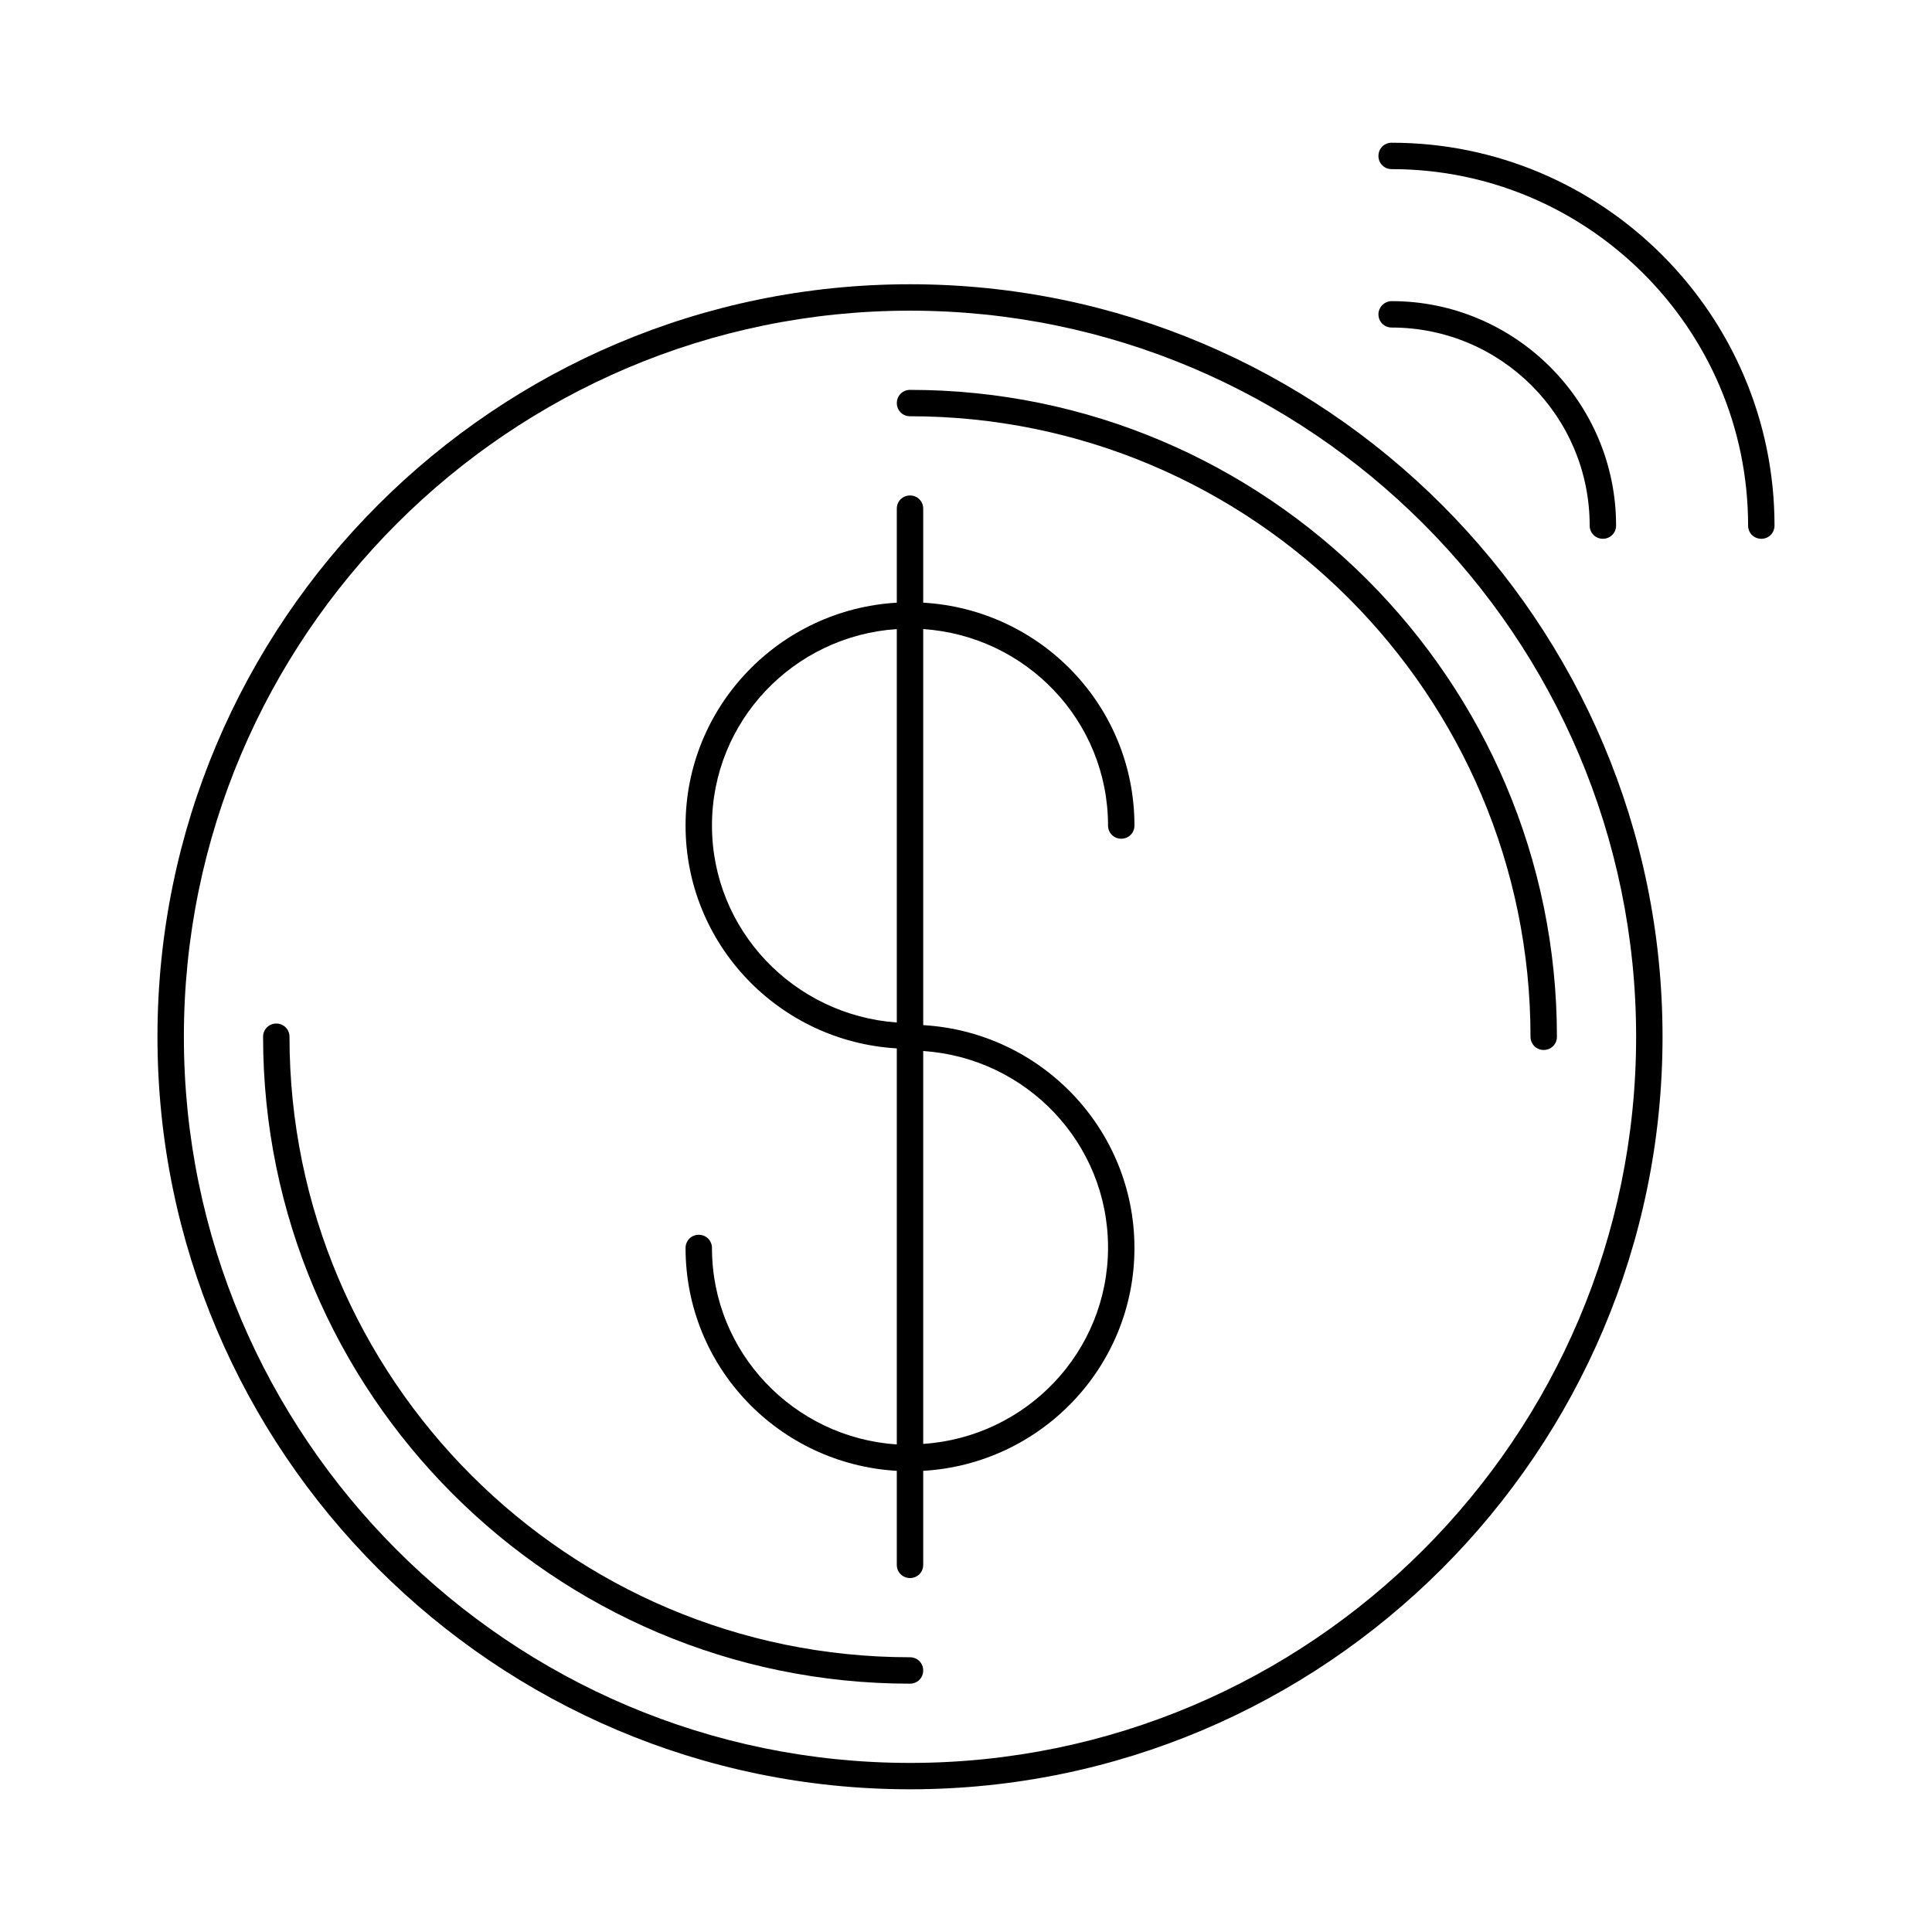
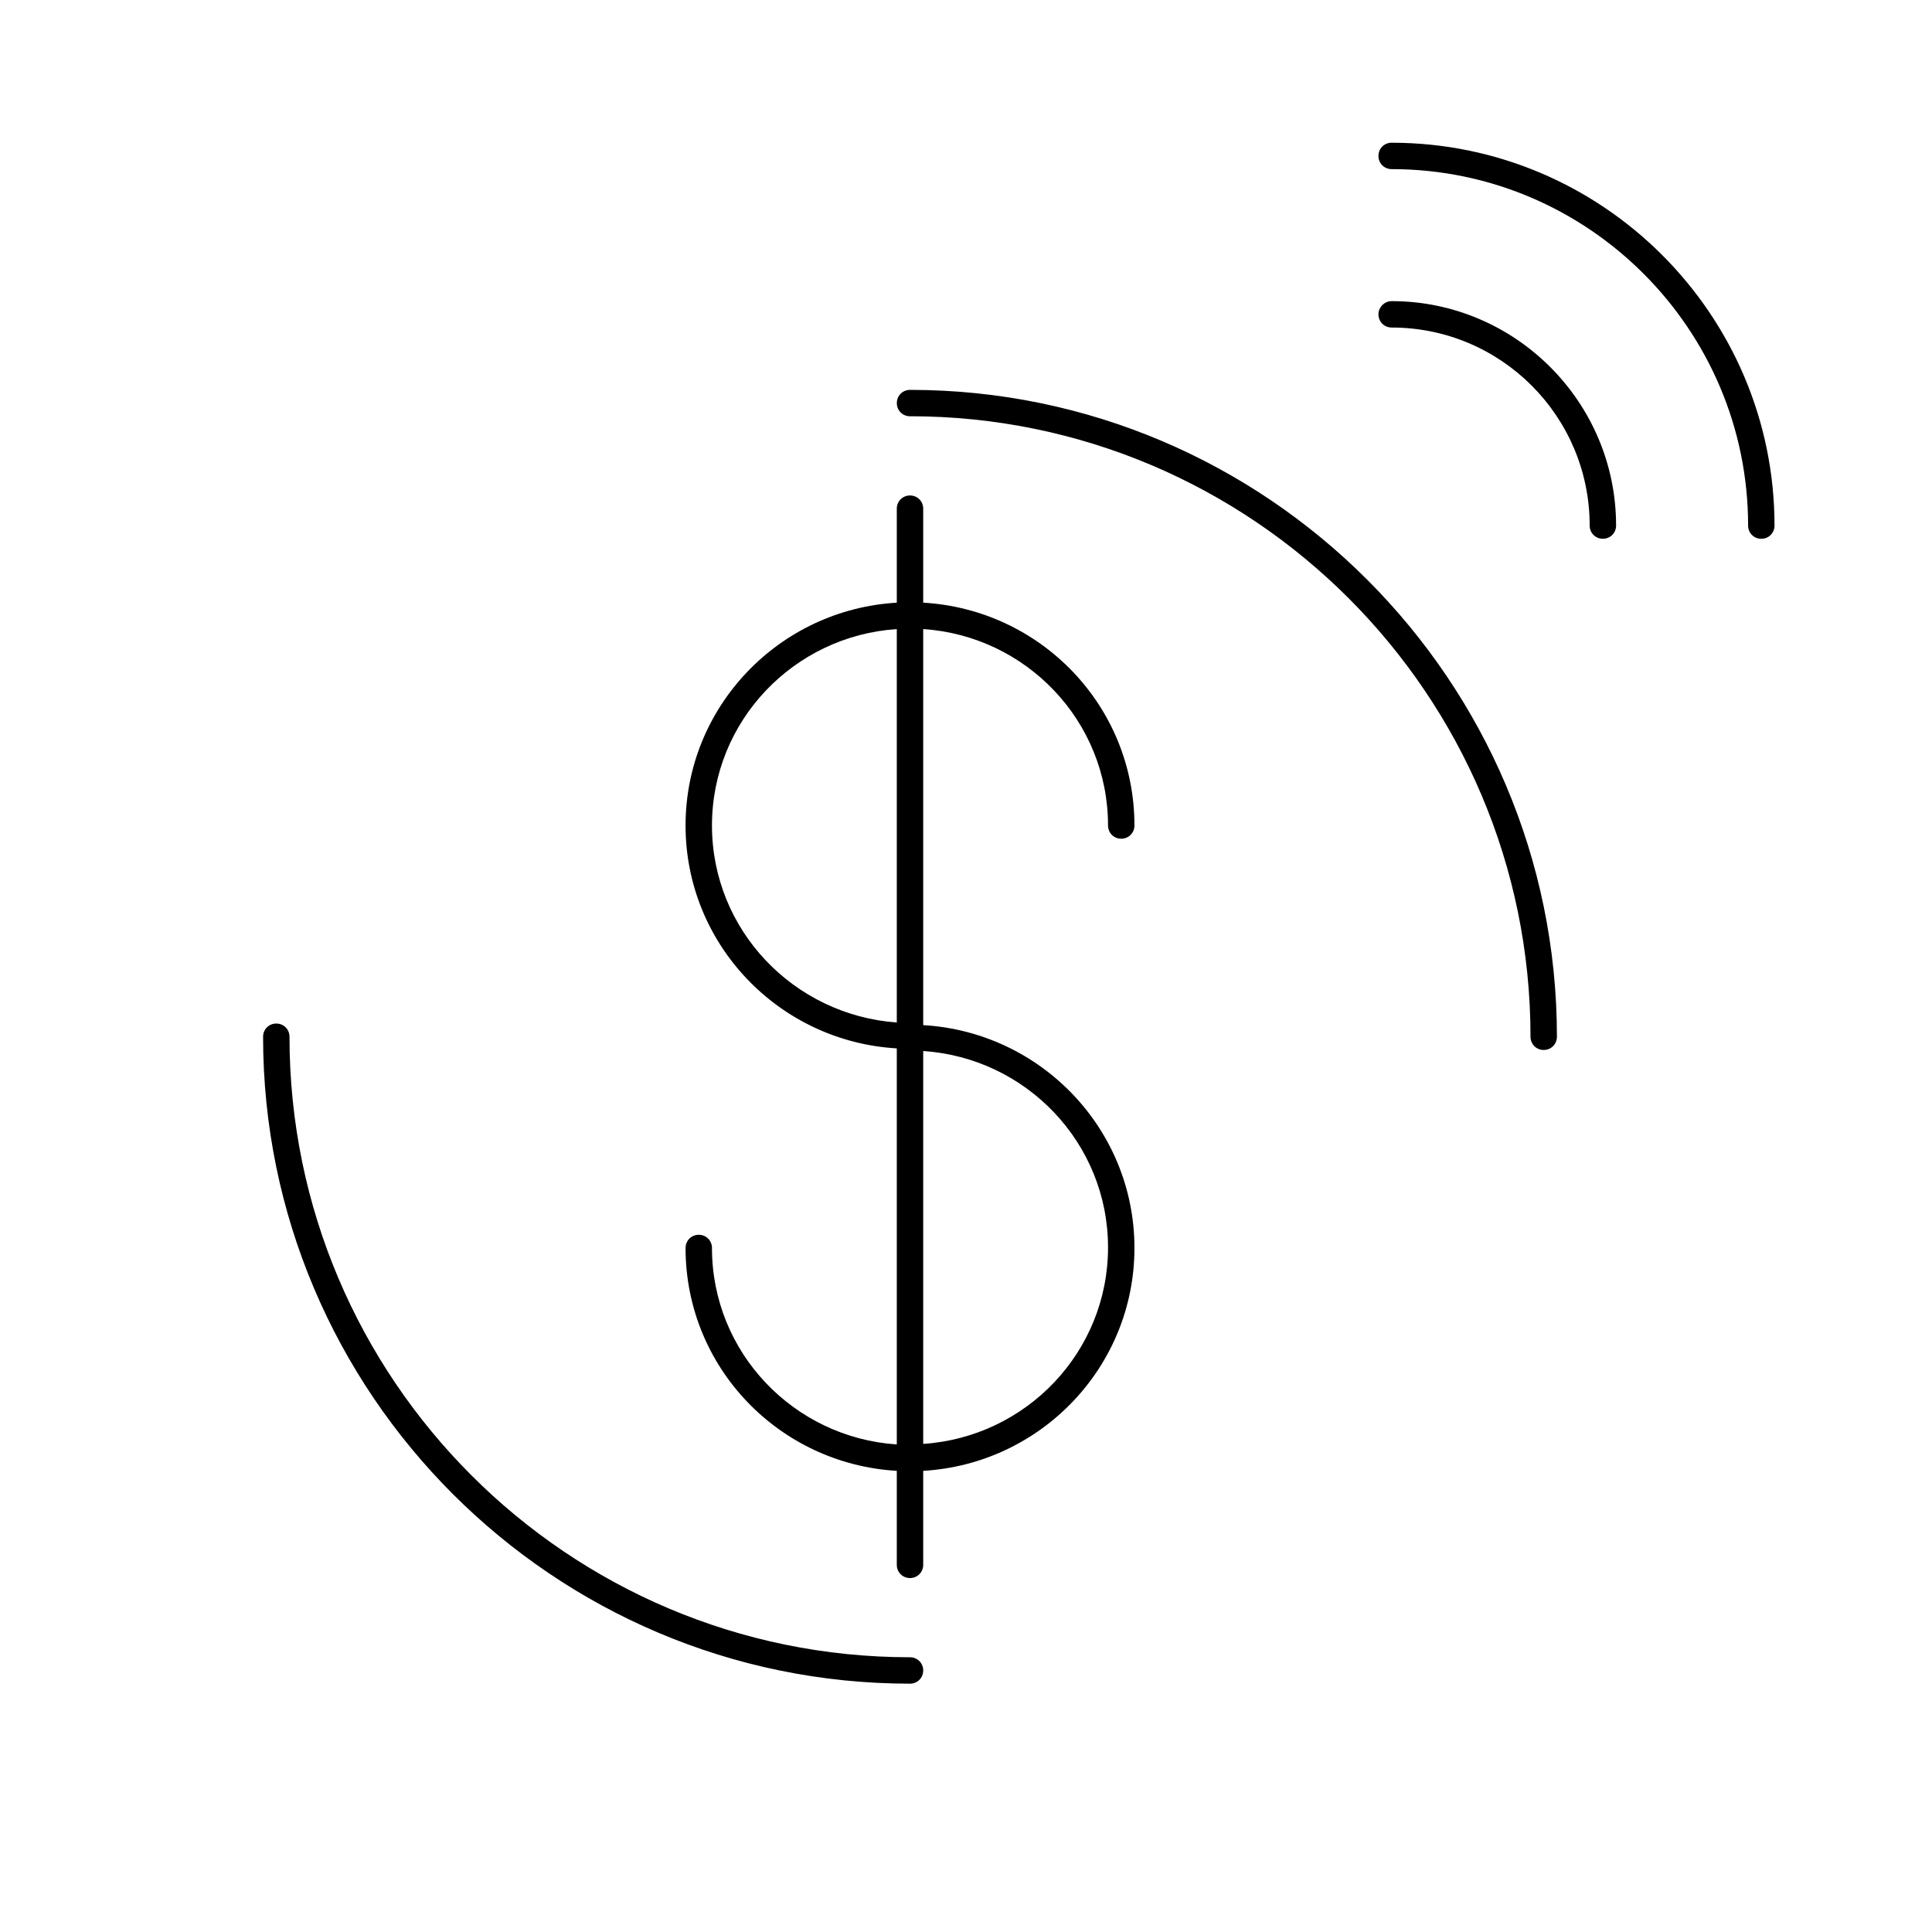
<svg xmlns="http://www.w3.org/2000/svg" fill="#000000" width="800px" height="800px" version="1.1" viewBox="144 144 512 512">
  <g>
    <path d="m512.8 181.82c-1.961 0-3.5 1.539-3.5 3.5 0 1.961 1.539 3.5 3.5 3.5 52.059 0 94.465 42.402 94.465 94.465 0 1.961 1.539 3.5 3.5 3.5 1.961 0 3.5-1.539 3.5-3.5-0.004-55.84-45.488-101.46-101.46-101.46z" />
    <path d="m509.3 227.3c0 1.961 1.539 3.5 3.5 3.5 28.969 0 52.48 23.512 52.48 52.48 0 1.961 1.539 3.5 3.5 3.5 1.961 0 3.5-1.539 3.5-3.5 0-32.746-26.73-59.477-59.477-59.477-1.965-0.004-3.504 1.676-3.504 3.496z" />
    <path d="m332.68 474.73c0-1.961-1.539-3.5-3.5-3.5-1.961 0-3.5 1.539-3.5 3.5 0 31.629 24.77 57.238 55.98 59.059v24.91c0 1.961 1.539 3.5 3.5 3.5 1.961 0 3.5-1.539 3.5-3.5v-24.91c31.207-1.82 55.98-27.57 55.98-59.059s-24.77-57.238-55.98-59.059v-104.96c27.289 1.82 48.98 24.352 48.98 52.059 0 1.961 1.539 3.5 3.5 3.5 1.961 0 3.5-1.539 3.5-3.5 0-31.629-24.77-57.238-55.98-59.059v-24.906c0-1.961-1.539-3.5-3.5-3.5-1.961 0-3.5 1.539-3.5 3.5v24.91c-31.207 1.82-55.98 27.57-55.98 59.059 0 31.488 24.77 57.238 55.98 59.059v104.96c-27.289-1.82-48.98-24.352-48.98-52.062zm55.98-52.199c27.289 1.82 48.98 24.352 48.98 52.059 0 27.711-21.691 50.242-48.98 52.059zm-55.98-59.758c0-27.711 21.691-50.242 48.98-52.059v104.26c-27.289-1.965-48.98-24.496-48.98-52.203z" />
    <path d="m385.16 590.19c1.961 0 3.5-1.539 3.5-3.5s-1.539-3.5-3.5-3.5c-90.688 0-164.44-73.754-164.44-164.44 0-1.961-1.539-3.5-3.5-3.5-1.961 0-3.5 1.539-3.5 3.5 0.004 94.465 76.832 171.44 171.44 171.44z" />
    <path d="m385.16 254.31c90.688 0 164.44 73.754 164.44 164.44 0 1.961 1.539 3.5 3.5 3.5 1.961 0 3.5-1.539 3.5-3.5 0-94.465-76.973-171.43-171.43-171.43-1.961 0-3.5 1.539-3.5 3.5-0.004 1.957 1.535 3.496 3.496 3.496z" />
-     <path d="m385.16 618.18c110 0 199.43-89.426 199.43-199.43 0-110-89.426-199.42-199.43-199.42s-199.43 89.426-199.43 199.42c0 110 89.426 199.43 199.43 199.43zm0-391.85c106.08 0 192.43 86.348 192.43 192.43s-86.348 192.43-192.43 192.43c-106.08 0.004-192.43-86.344-192.43-192.43 0-106.08 86.348-192.43 192.43-192.43z" />
  </g>
</svg>